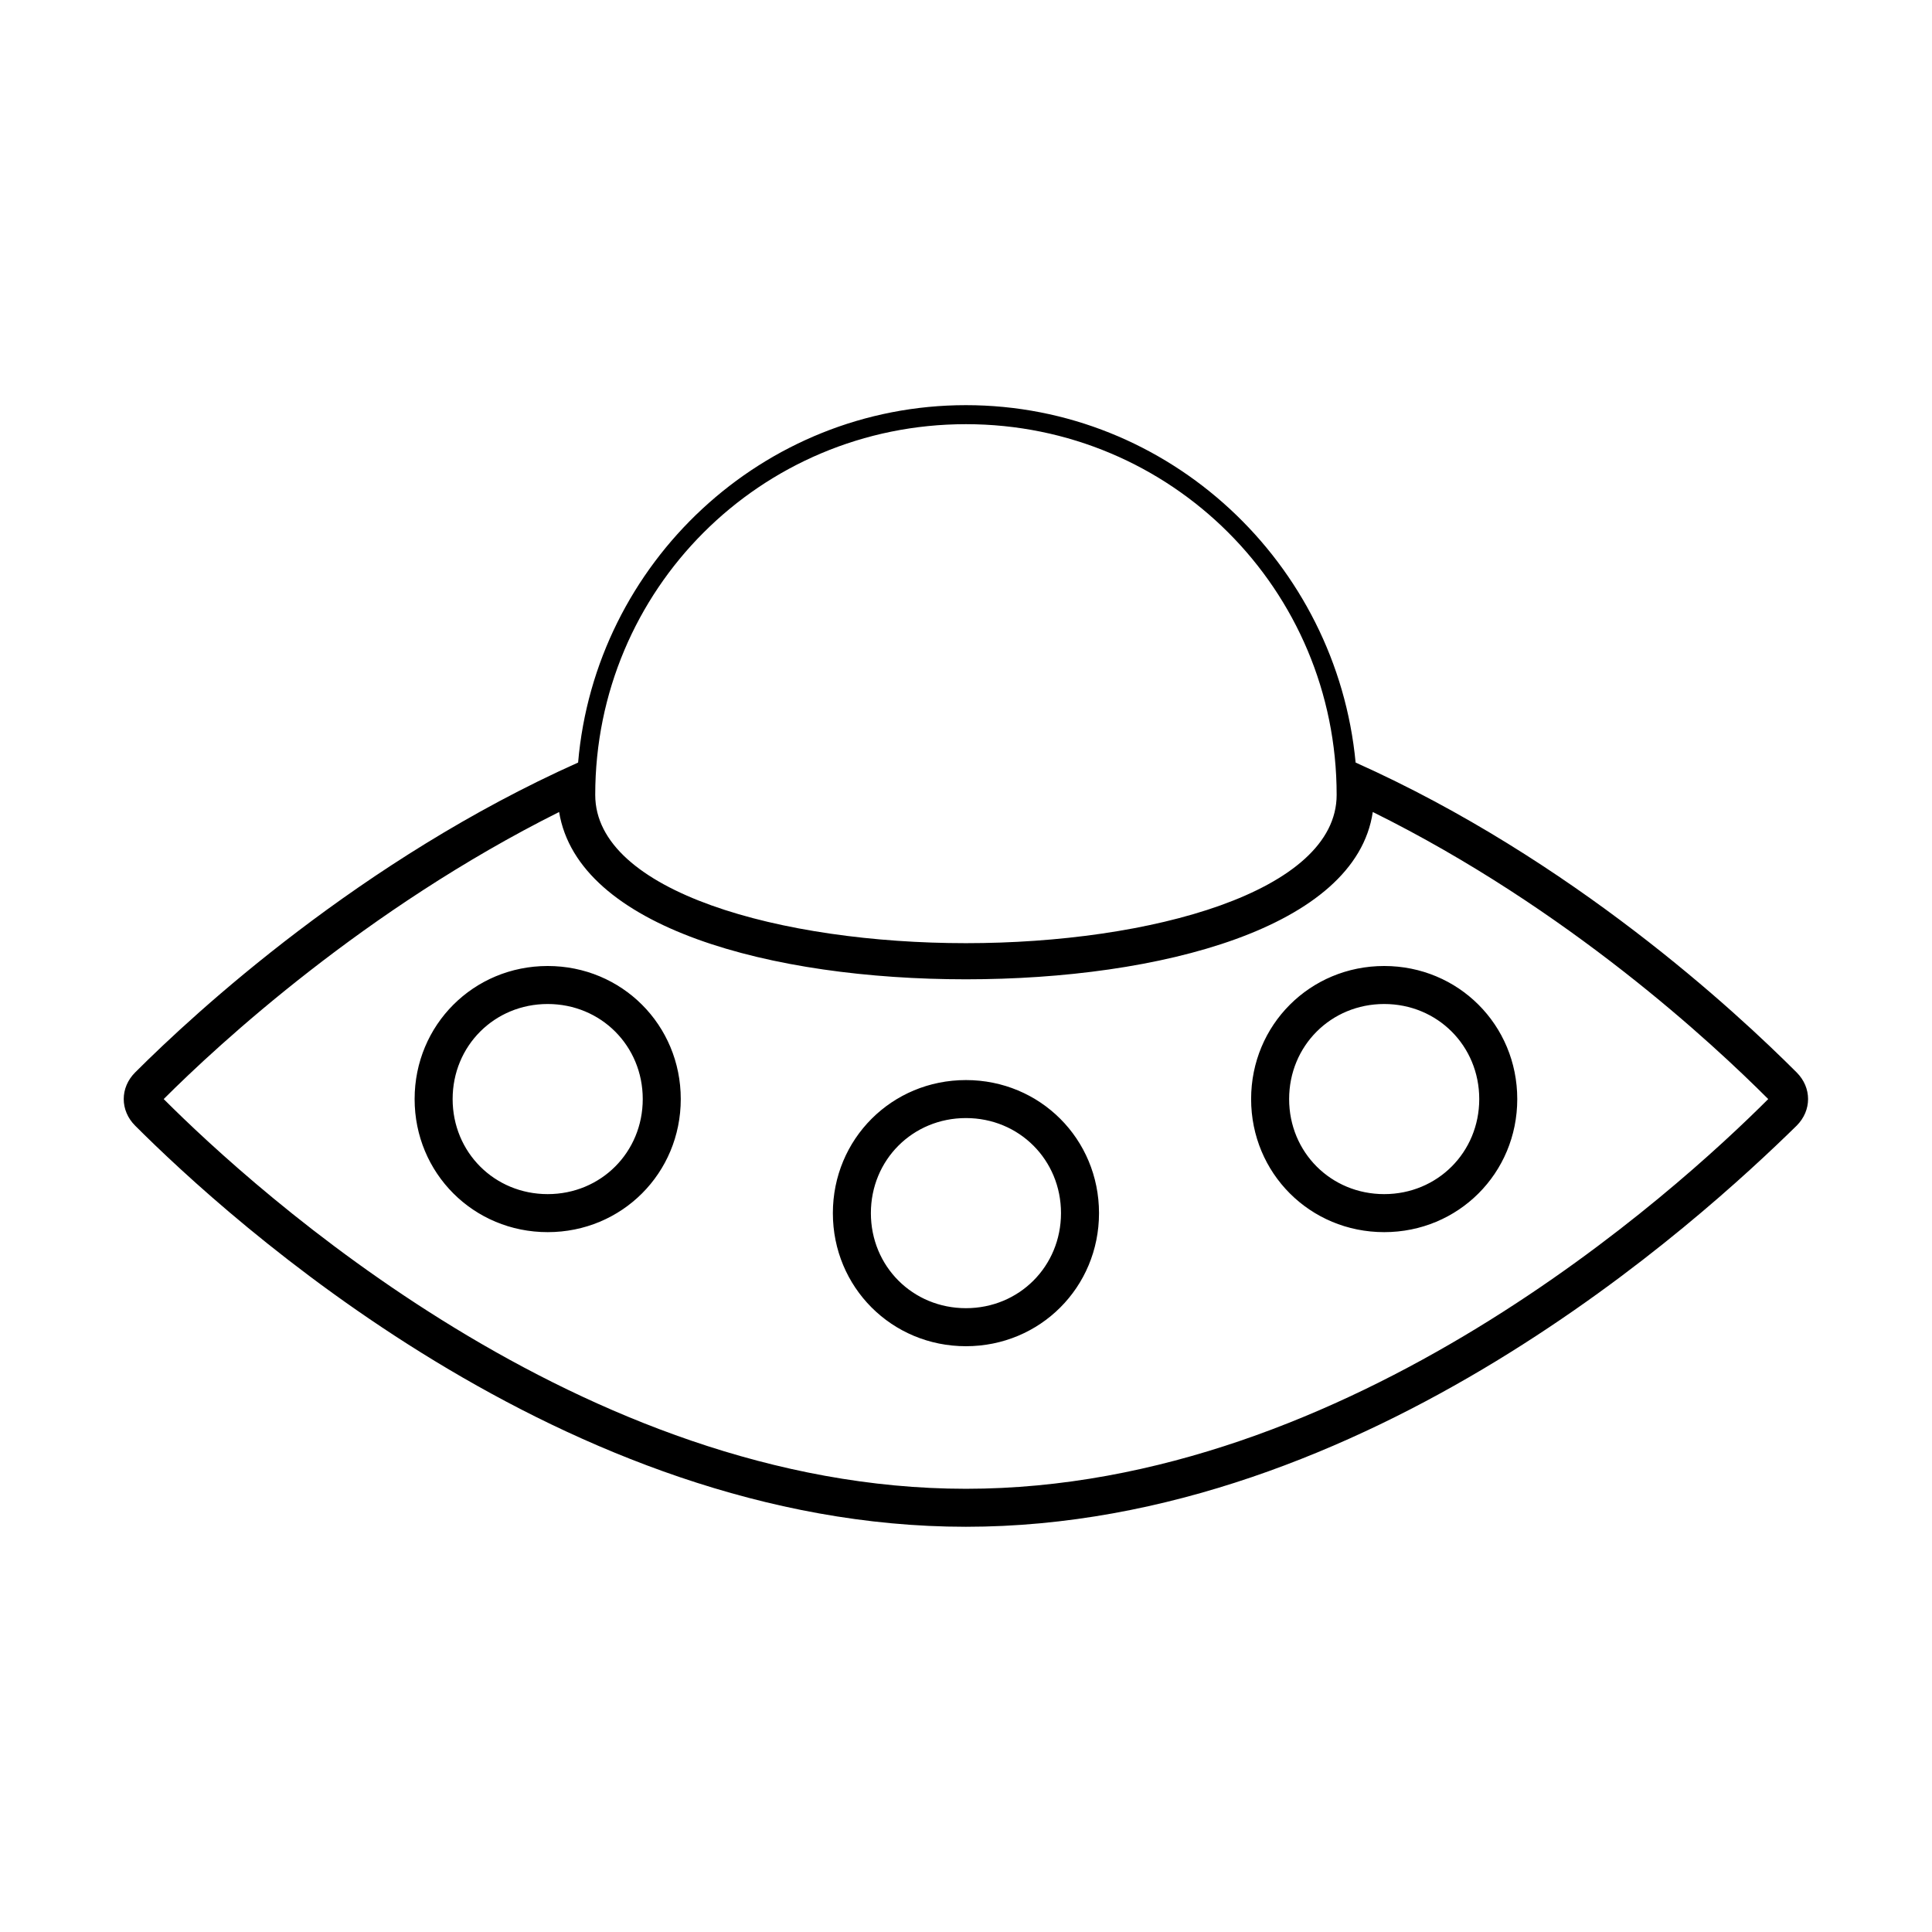
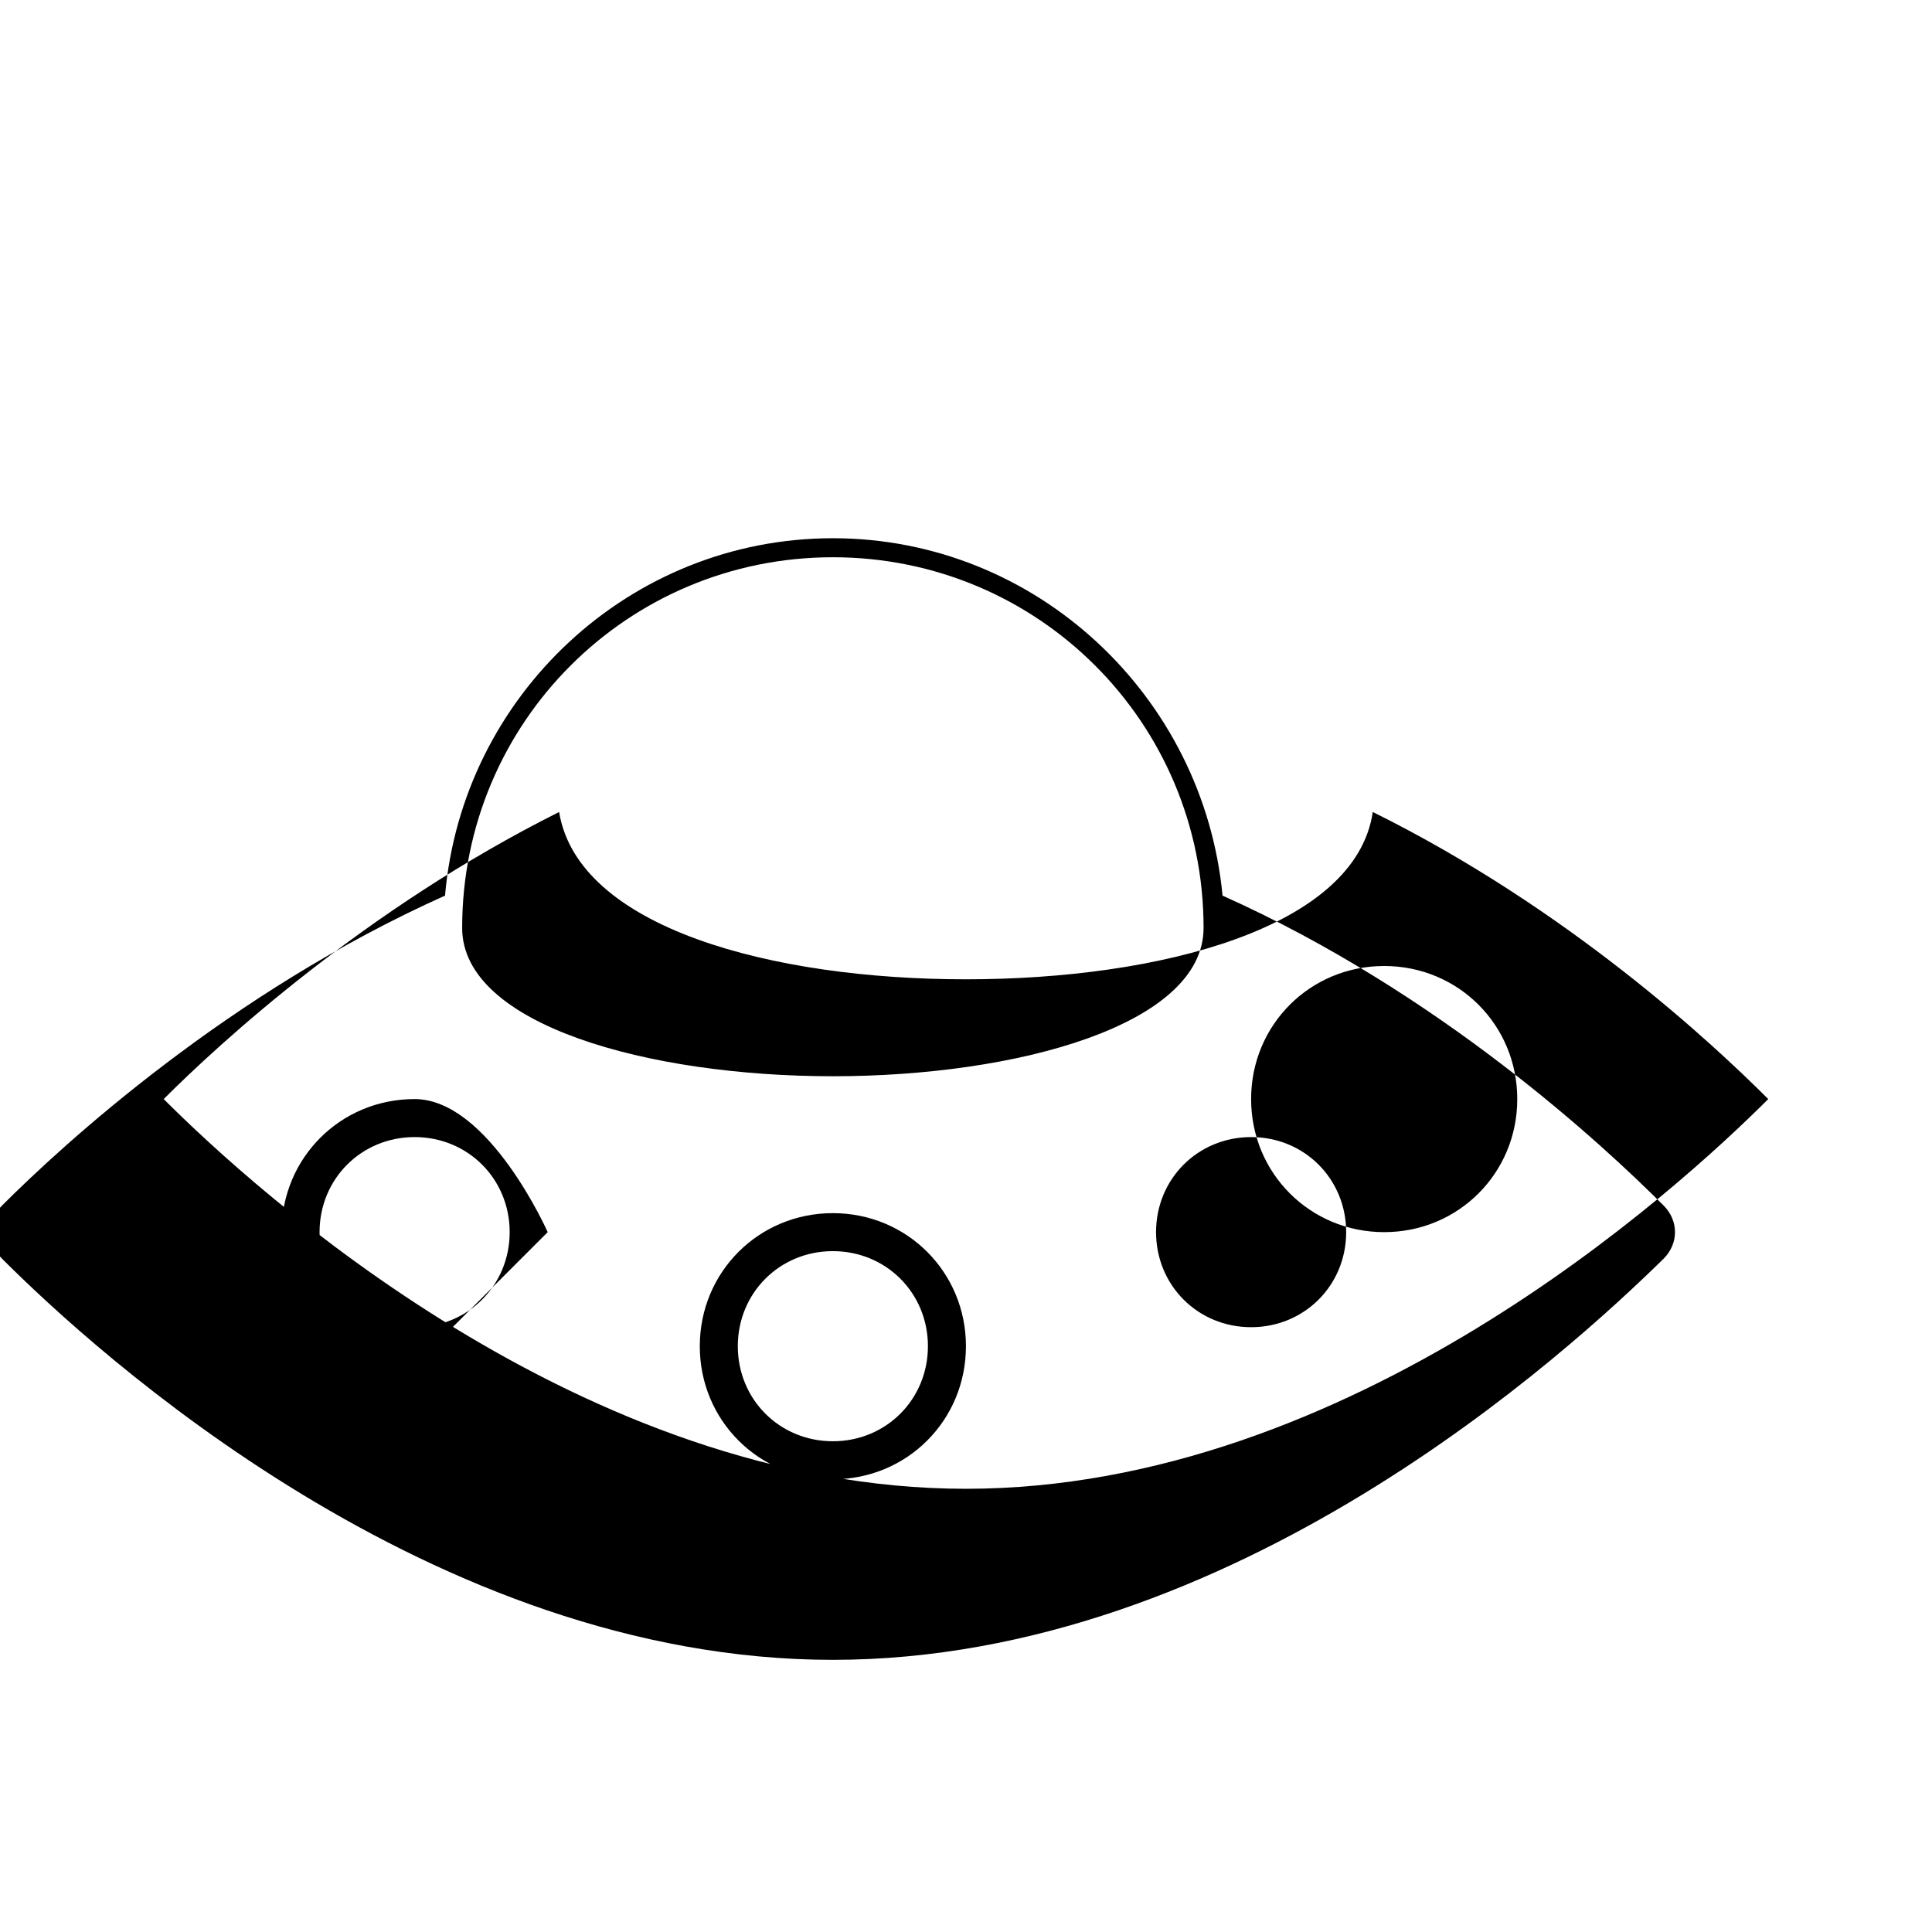
<svg xmlns="http://www.w3.org/2000/svg" fill="#000000" width="800px" height="800px" version="1.1" viewBox="144 144 512 512">
-   <path d="m507.81 359.19c51.895 25.691 90.184 61.465 104.79 76.074-24.184 24.184-110.84 103.28-212.61 103.28-101.77 0-188.42-79.098-212.61-103.28 14.609-14.609 53.402-50.383 104.79-76.074 5.039 30.73 56.426 44.336 107.82 44.336 51.387-0.004 103.28-13.605 107.81-44.336m3.023 111.34c19.648 0 35.266-15.617 35.266-35.266s-15.617-35.266-35.266-35.266c-19.648 0-35.266 15.617-35.266 35.266s15.617 35.266 35.266 35.266m-221.68 0c19.648 0 35.266-15.617 35.266-35.266s-15.617-35.266-35.266-35.266c-19.648 0-35.266 15.617-35.266 35.266s15.617 35.266 35.266 35.266m110.84 30.23c19.648 0 35.266-15.617 35.266-35.266 0-19.648-15.617-35.266-35.266-35.266s-35.266 15.617-35.266 35.266c-0.004 19.645 15.617 35.266 35.266 35.266m0-249.39c-53.906 0-98.242 41.816-102.78 94.715-57.438 25.695-101.27 66-117.39 82.121-4.031 4.031-4.031 10.078 0 14.105 24.688 24.688 113.86 106.3 220.16 106.3 106.3 0 194.97-81.617 220.16-106.3 4.031-4.031 4.031-10.078 0-14.105-16.121-16.121-59.449-56.426-116.88-82.121-5.035-52.898-49.371-94.715-103.28-94.715zm0 142.58c-48.871 0-98.242-13.602-98.242-39.297 0-54.41 43.832-98.242 98.242-98.242s98.242 43.832 98.242 98.242c0 25.695-49.375 39.297-98.242 39.297zm110.84 66.504c-14.105 0-25.191-11.082-25.191-25.191 0-14.105 11.082-25.191 25.191-25.191 14.105 0 25.191 11.082 25.191 25.191 0 14.105-11.086 25.191-25.191 25.191zm-221.68 0c-14.105 0-25.191-11.082-25.191-25.191 0-14.105 11.082-25.191 25.191-25.191 14.105 0 25.191 11.082 25.191 25.191 0 14.105-11.086 25.191-25.191 25.191zm110.84 30.227c-14.105 0-25.191-11.082-25.191-25.191 0-14.105 11.082-25.191 25.191-25.191 14.105 0 25.191 11.082 25.191 25.191-0.004 14.109-11.086 25.191-25.191 25.191z" />
+   <path d="m507.81 359.19c51.895 25.691 90.184 61.465 104.79 76.074-24.184 24.184-110.84 103.28-212.61 103.28-101.77 0-188.42-79.098-212.61-103.28 14.609-14.609 53.402-50.383 104.79-76.074 5.039 30.73 56.426 44.336 107.82 44.336 51.387-0.004 103.28-13.605 107.81-44.336m3.023 111.34c19.648 0 35.266-15.617 35.266-35.266s-15.617-35.266-35.266-35.266c-19.648 0-35.266 15.617-35.266 35.266s15.617 35.266 35.266 35.266m-221.68 0s-15.617-35.266-35.266-35.266c-19.648 0-35.266 15.617-35.266 35.266s15.617 35.266 35.266 35.266m110.84 30.23c19.648 0 35.266-15.617 35.266-35.266 0-19.648-15.617-35.266-35.266-35.266s-35.266 15.617-35.266 35.266c-0.004 19.645 15.617 35.266 35.266 35.266m0-249.39c-53.906 0-98.242 41.816-102.78 94.715-57.438 25.695-101.27 66-117.39 82.121-4.031 4.031-4.031 10.078 0 14.105 24.688 24.688 113.86 106.3 220.16 106.3 106.3 0 194.97-81.617 220.16-106.3 4.031-4.031 4.031-10.078 0-14.105-16.121-16.121-59.449-56.426-116.88-82.121-5.035-52.898-49.371-94.715-103.28-94.715zm0 142.58c-48.871 0-98.242-13.602-98.242-39.297 0-54.41 43.832-98.242 98.242-98.242s98.242 43.832 98.242 98.242c0 25.695-49.375 39.297-98.242 39.297zm110.84 66.504c-14.105 0-25.191-11.082-25.191-25.191 0-14.105 11.082-25.191 25.191-25.191 14.105 0 25.191 11.082 25.191 25.191 0 14.105-11.086 25.191-25.191 25.191zm-221.68 0c-14.105 0-25.191-11.082-25.191-25.191 0-14.105 11.082-25.191 25.191-25.191 14.105 0 25.191 11.082 25.191 25.191 0 14.105-11.086 25.191-25.191 25.191zm110.84 30.227c-14.105 0-25.191-11.082-25.191-25.191 0-14.105 11.082-25.191 25.191-25.191 14.105 0 25.191 11.082 25.191 25.191-0.004 14.109-11.086 25.191-25.191 25.191z" />
</svg>